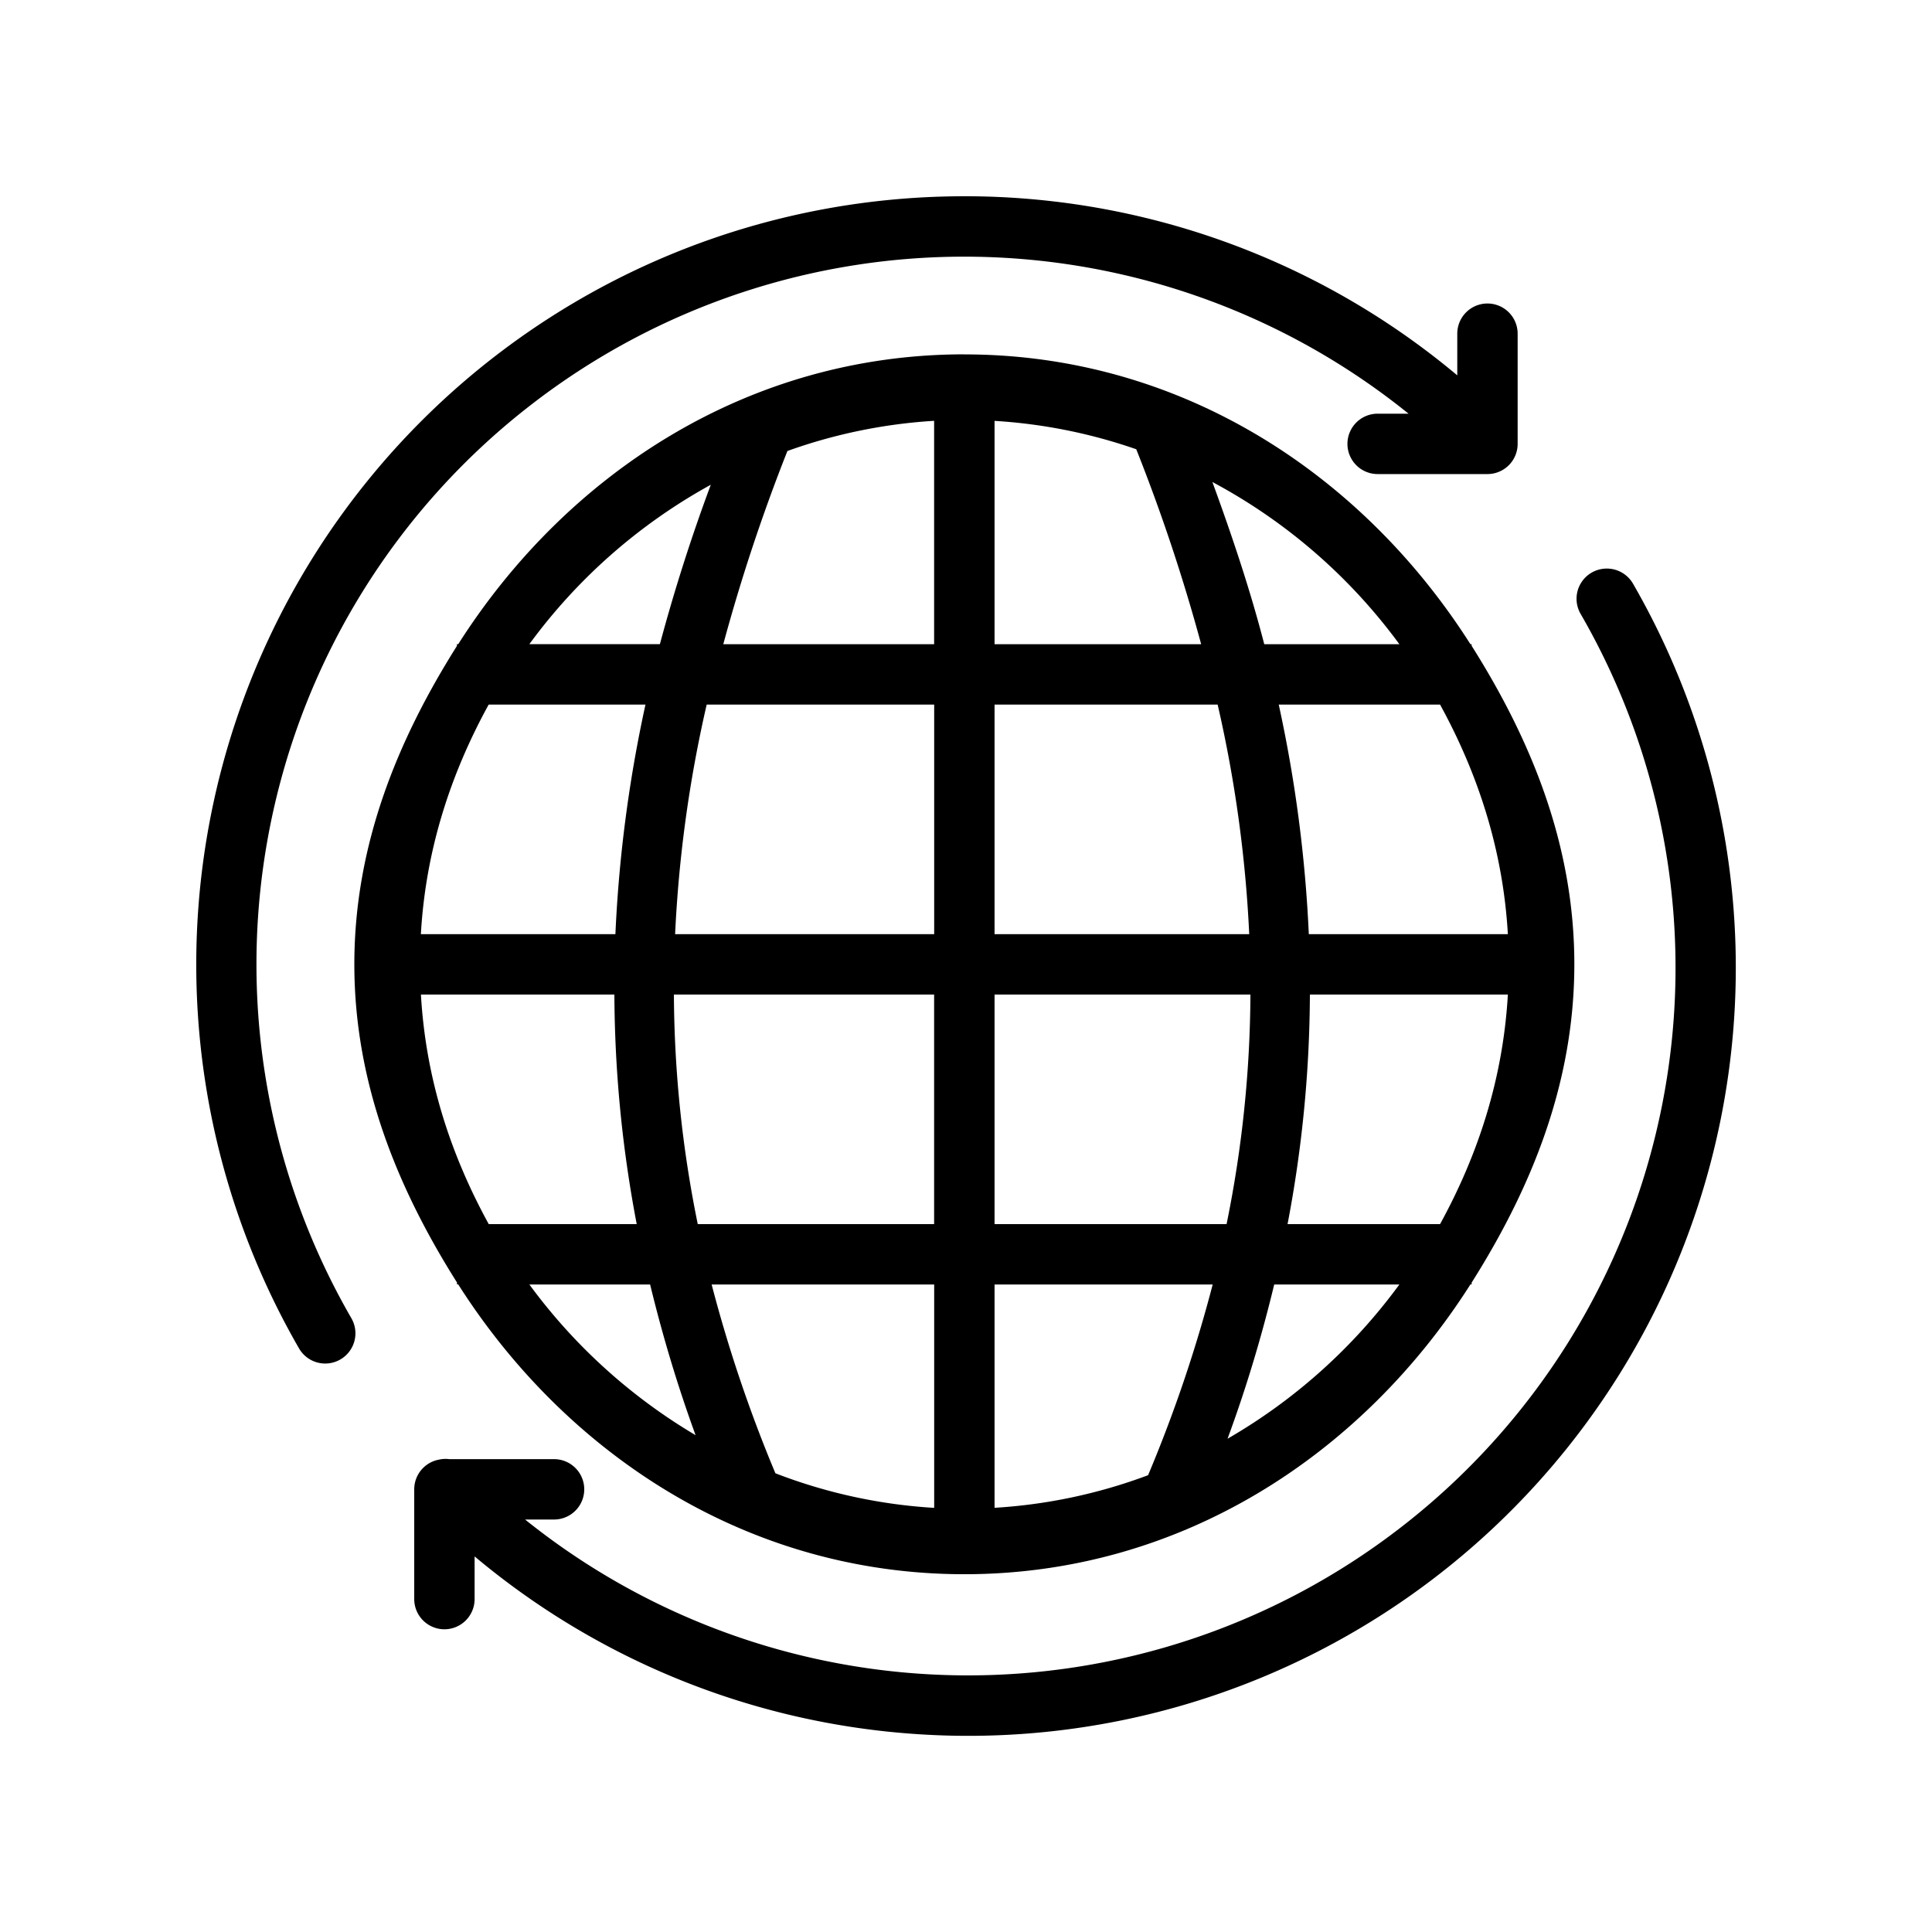
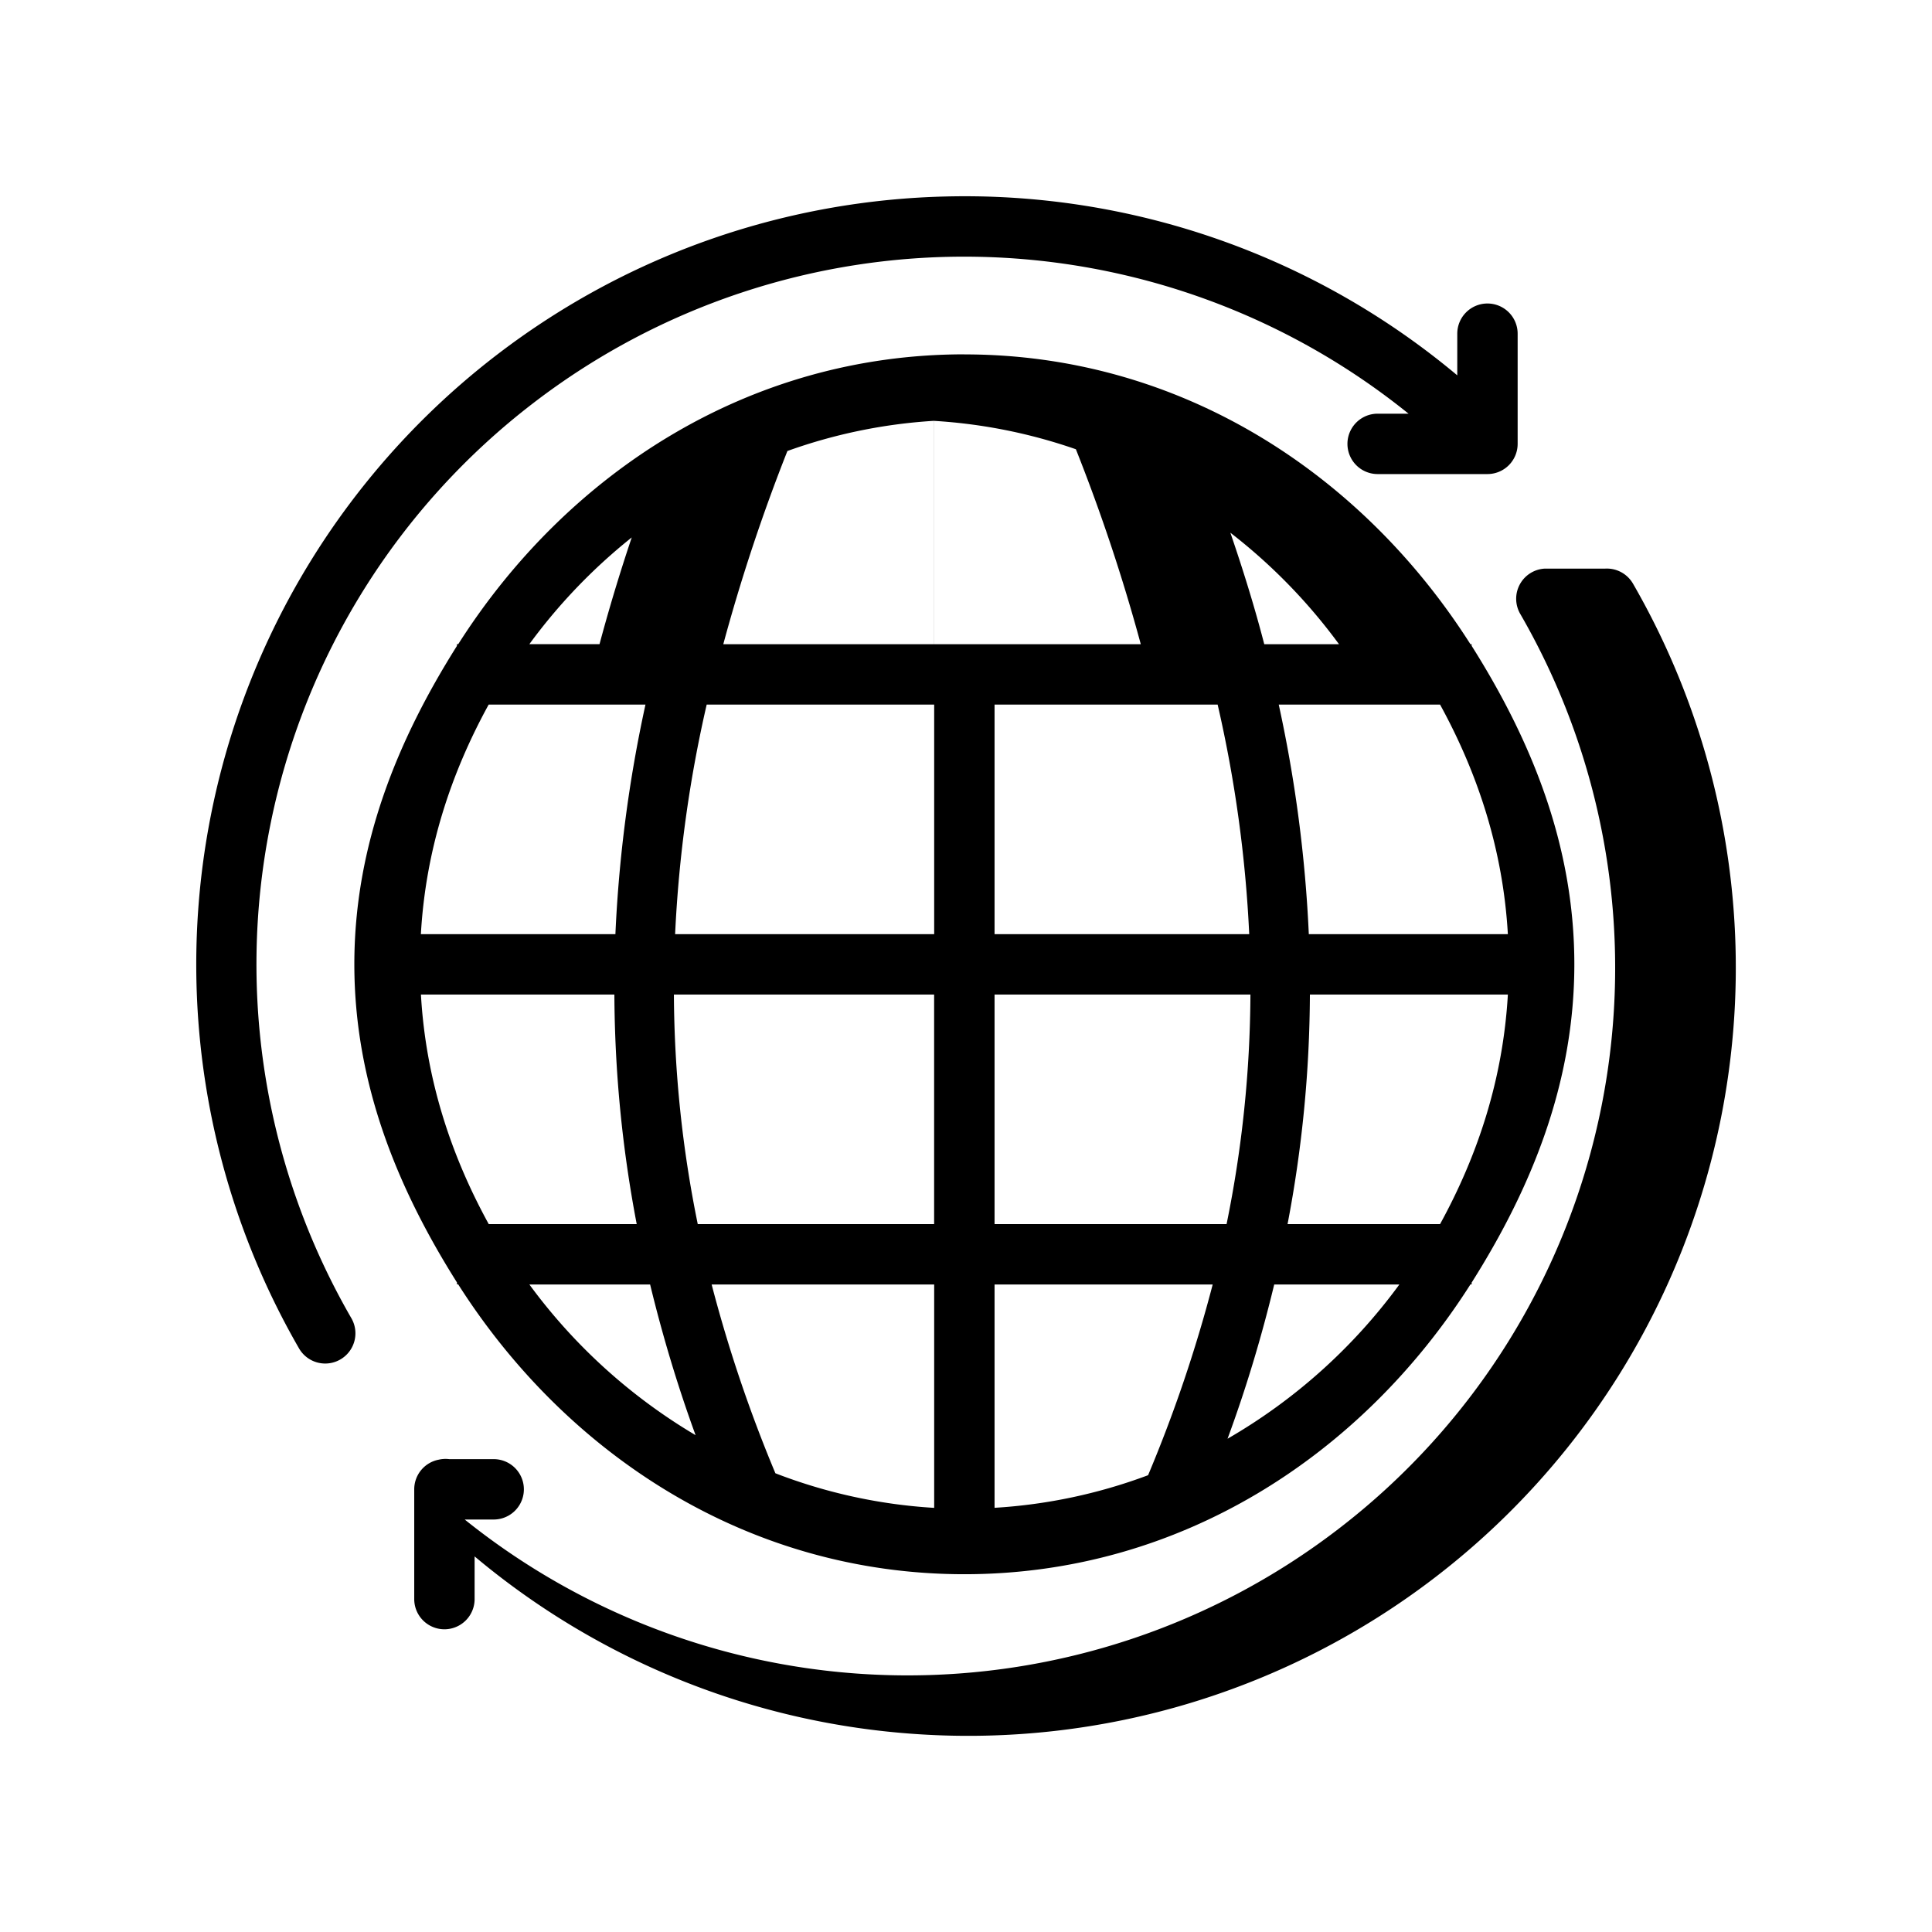
<svg xmlns="http://www.w3.org/2000/svg" width="32" height="32" id="web">
-   <path style="line-height:normal;text-indent:0;text-align:start;text-decoration-line:none;text-decoration-style:solid;text-decoration-color:#000;text-transform:none;block-progression:tb;white-space:normal;isolation:auto;mix-blend-mode:normal;solid-color:#000;solid-opacity:1" d="M15.682 3.254c-2.622.059-5.24.926-7.455 2.625a12.729 12.729 0 0 0-3.274 16.455.5.5 0 1 0 .867-.5 11.715 11.715 0 0 1 3.016-15.16 11.714 11.714 0 0 1 14.494.178h-.512a.5.5 0 1 0 0 1h1.819a.5.5 0 0 0 .5-.5V5.533a.5.5 0 0 0-.508-.506.5.5 0 0 0-.492.506v.684a12.698 12.698 0 0 0-8.455-2.963zm.29 2.615c-3.584 0-6.588 1.98-8.382 4.8h-.022v.03c-.982 1.558-1.699 3.296-1.699 5.272 0 1.975.717 3.713 1.7 5.271v.031h.02c1.795 2.82 4.799 4.801 8.384 4.801s6.589-1.98 8.382-4.8h.02v-.03c.984-1.558 1.701-3.297 1.701-5.273 0-1.977-.717-3.715-1.701-5.274v-.027h-.02c-1.793-2.82-4.797-4.8-8.382-4.8zm-.5 1.102v3.699H11.98a29.9 29.9 0 0 1 1.062-3.2 8.746 8.746 0 0 1 2.432-.5zm1 0a8.753 8.753 0 0 1 2.348.47 29.935 29.935 0 0 1 1.075 3.229h-3.422v-3.7zm3.61 1.013a9.228 9.228 0 0 1 3.096 2.686H20.94c-.23-.89-.53-1.787-.859-2.686zm-8.309.045a29.36 29.36 0 0 0-.843 2.64H8.768a9.243 9.243 0 0 1 3.005-2.64zm14.815 1.389a.5.5 0 0 0-.408.75 11.715 11.715 0 0 1-3.016 15.16 11.712 11.712 0 0 1-14.467-.16h.48a.5.5 0 1 0 0-1H7.442a.5.5 0 0 0-.18.01.5.5 0 0 0-.001 0 .5.5 0 0 0-.4.49v1.818a.5.5 0 1 0 1 0v-.707a12.7 12.7 0 0 0 7.335 2.944 12.697 12.697 0 0 0 8.578-2.6 12.729 12.729 0 0 0 3.274-16.455.5.5 0 0 0-.46-.25zM8.094 11.67h2.597a22.494 22.494 0 0 0-.498 3.803H6.971c.079-1.39.49-2.65 1.123-3.803zm3.611 0h3.768v3.803h-4.291a21.37 21.37 0 0 1 .523-3.803zm4.768 0h3.695a21.37 21.37 0 0 1 .523 3.803h-4.218V11.67zm4.707 0h2.672c.632 1.153 1.043 2.413 1.123 3.803h-3.297a22.498 22.498 0 0 0-.498-3.803zM6.97 16.473h3.206c.006 1.258.125 2.524.37 3.802H8.095c-.633-1.153-1.044-2.413-1.123-3.802zm4.192 0h4.31v3.802h-3.915a19.411 19.411 0 0 1-.395-3.802zm5.31 0h4.239a19.41 19.41 0 0 1-.395 3.802h-3.843v-3.802zm5.223 0h3.28c-.08 1.39-.491 2.65-1.123 3.802h-2.526a20.59 20.59 0 0 0 .37-3.802zM8.768 21.275h2c.2.825.447 1.657.753 2.496a9.279 9.279 0 0 1-2.753-2.496zm3.02 0h3.685v3.7a8.735 8.735 0 0 1-2.63-.573 23.301 23.301 0 0 1-1.056-3.127zm4.685 0h3.613a23.323 23.323 0 0 1-1.07 3.159 8.738 8.738 0 0 1-2.543.54v-3.699zm4.632 0h2.073a9.266 9.266 0 0 1-2.846 2.555c.317-.86.569-1.71.773-2.555z" color="#000" enable-background="accumulate" font-family="sans-serif" font-weight="400" overflow="visible" />
+   <path style="line-height:normal;text-indent:0;text-align:start;text-decoration-line:none;text-decoration-style:solid;text-decoration-color:#000;text-transform:none;block-progression:tb;white-space:normal;isolation:auto;mix-blend-mode:normal;solid-color:#000;solid-opacity:1" d="M15.682 3.254c-2.622.059-5.24.926-7.455 2.625a12.729 12.729 0 0 0-3.274 16.455.5.5 0 1 0 .867-.5 11.715 11.715 0 0 1 3.016-15.16 11.714 11.714 0 0 1 14.494.178h-.512a.5.5 0 1 0 0 1h1.819a.5.5 0 0 0 .5-.5V5.533a.5.5 0 0 0-.508-.506.5.5 0 0 0-.492.506v.684a12.698 12.698 0 0 0-8.455-2.963zm.29 2.615c-3.584 0-6.588 1.98-8.382 4.8h-.022v.03c-.982 1.558-1.699 3.296-1.699 5.272 0 1.975.717 3.713 1.7 5.271v.031h.02c1.795 2.82 4.799 4.801 8.384 4.801s6.589-1.98 8.382-4.8h.02v-.03c.984-1.558 1.701-3.297 1.701-5.273 0-1.977-.717-3.715-1.701-5.274v-.027h-.02c-1.793-2.82-4.797-4.8-8.382-4.8zm-.5 1.102v3.699H11.98a29.9 29.9 0 0 1 1.062-3.2 8.746 8.746 0 0 1 2.432-.5za8.753 8.753 0 0 1 2.348.47 29.935 29.935 0 0 1 1.075 3.229h-3.422v-3.7zm3.61 1.013a9.228 9.228 0 0 1 3.096 2.686H20.94c-.23-.89-.53-1.787-.859-2.686zm-8.309.045a29.36 29.36 0 0 0-.843 2.64H8.768a9.243 9.243 0 0 1 3.005-2.64zm14.815 1.389a.5.5 0 0 0-.408.75 11.715 11.715 0 0 1-3.016 15.16 11.712 11.712 0 0 1-14.467-.16h.48a.5.5 0 1 0 0-1H7.442a.5.5 0 0 0-.18.01.5.5 0 0 0-.001 0 .5.5 0 0 0-.4.49v1.818a.5.5 0 1 0 1 0v-.707a12.7 12.7 0 0 0 7.335 2.944 12.697 12.697 0 0 0 8.578-2.6 12.729 12.729 0 0 0 3.274-16.455.5.5 0 0 0-.46-.25zM8.094 11.67h2.597a22.494 22.494 0 0 0-.498 3.803H6.971c.079-1.39.49-2.65 1.123-3.803zm3.611 0h3.768v3.803h-4.291a21.37 21.37 0 0 1 .523-3.803zm4.768 0h3.695a21.37 21.37 0 0 1 .523 3.803h-4.218V11.67zm4.707 0h2.672c.632 1.153 1.043 2.413 1.123 3.803h-3.297a22.498 22.498 0 0 0-.498-3.803zM6.97 16.473h3.206c.006 1.258.125 2.524.37 3.802H8.095c-.633-1.153-1.044-2.413-1.123-3.802zm4.192 0h4.31v3.802h-3.915a19.411 19.411 0 0 1-.395-3.802zm5.31 0h4.239a19.41 19.41 0 0 1-.395 3.802h-3.843v-3.802zm5.223 0h3.28c-.08 1.39-.491 2.65-1.123 3.802h-2.526a20.59 20.59 0 0 0 .37-3.802zM8.768 21.275h2c.2.825.447 1.657.753 2.496a9.279 9.279 0 0 1-2.753-2.496zm3.02 0h3.685v3.7a8.735 8.735 0 0 1-2.63-.573 23.301 23.301 0 0 1-1.056-3.127zm4.685 0h3.613a23.323 23.323 0 0 1-1.07 3.159 8.738 8.738 0 0 1-2.543.54v-3.699zm4.632 0h2.073a9.266 9.266 0 0 1-2.846 2.555c.317-.86.569-1.71.773-2.555z" color="#000" enable-background="accumulate" font-family="sans-serif" font-weight="400" overflow="visible" />
</svg>